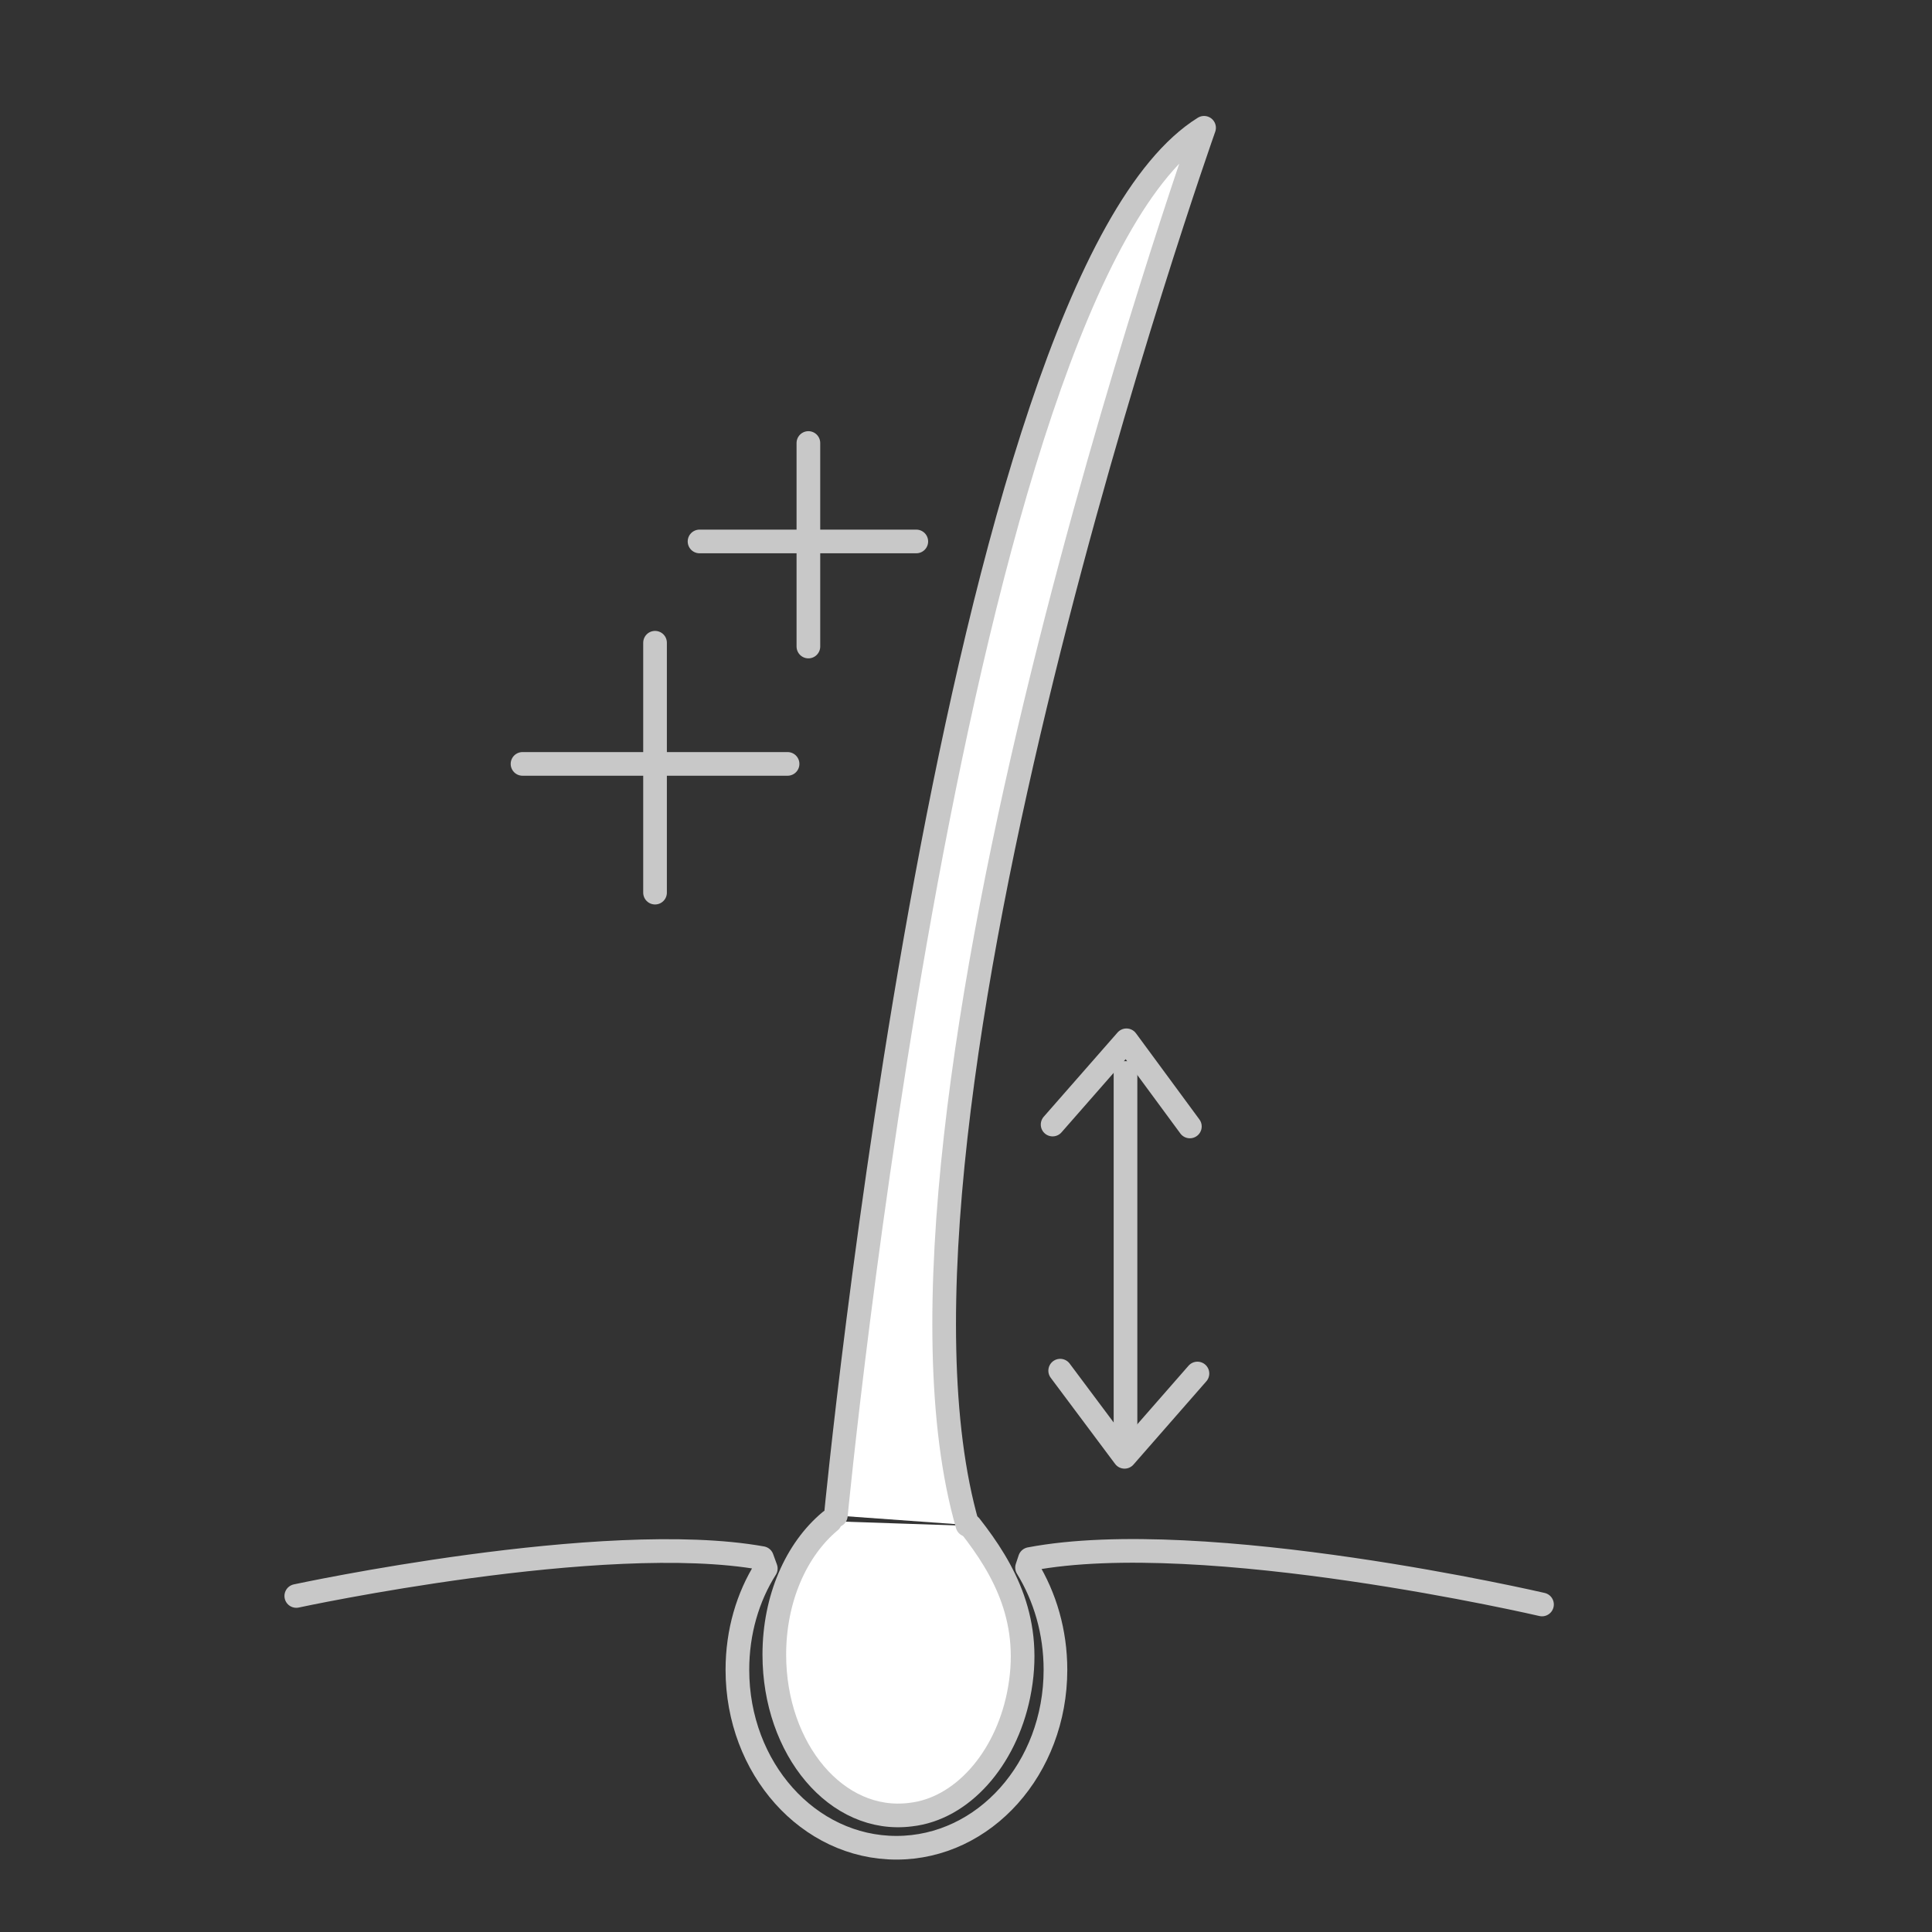
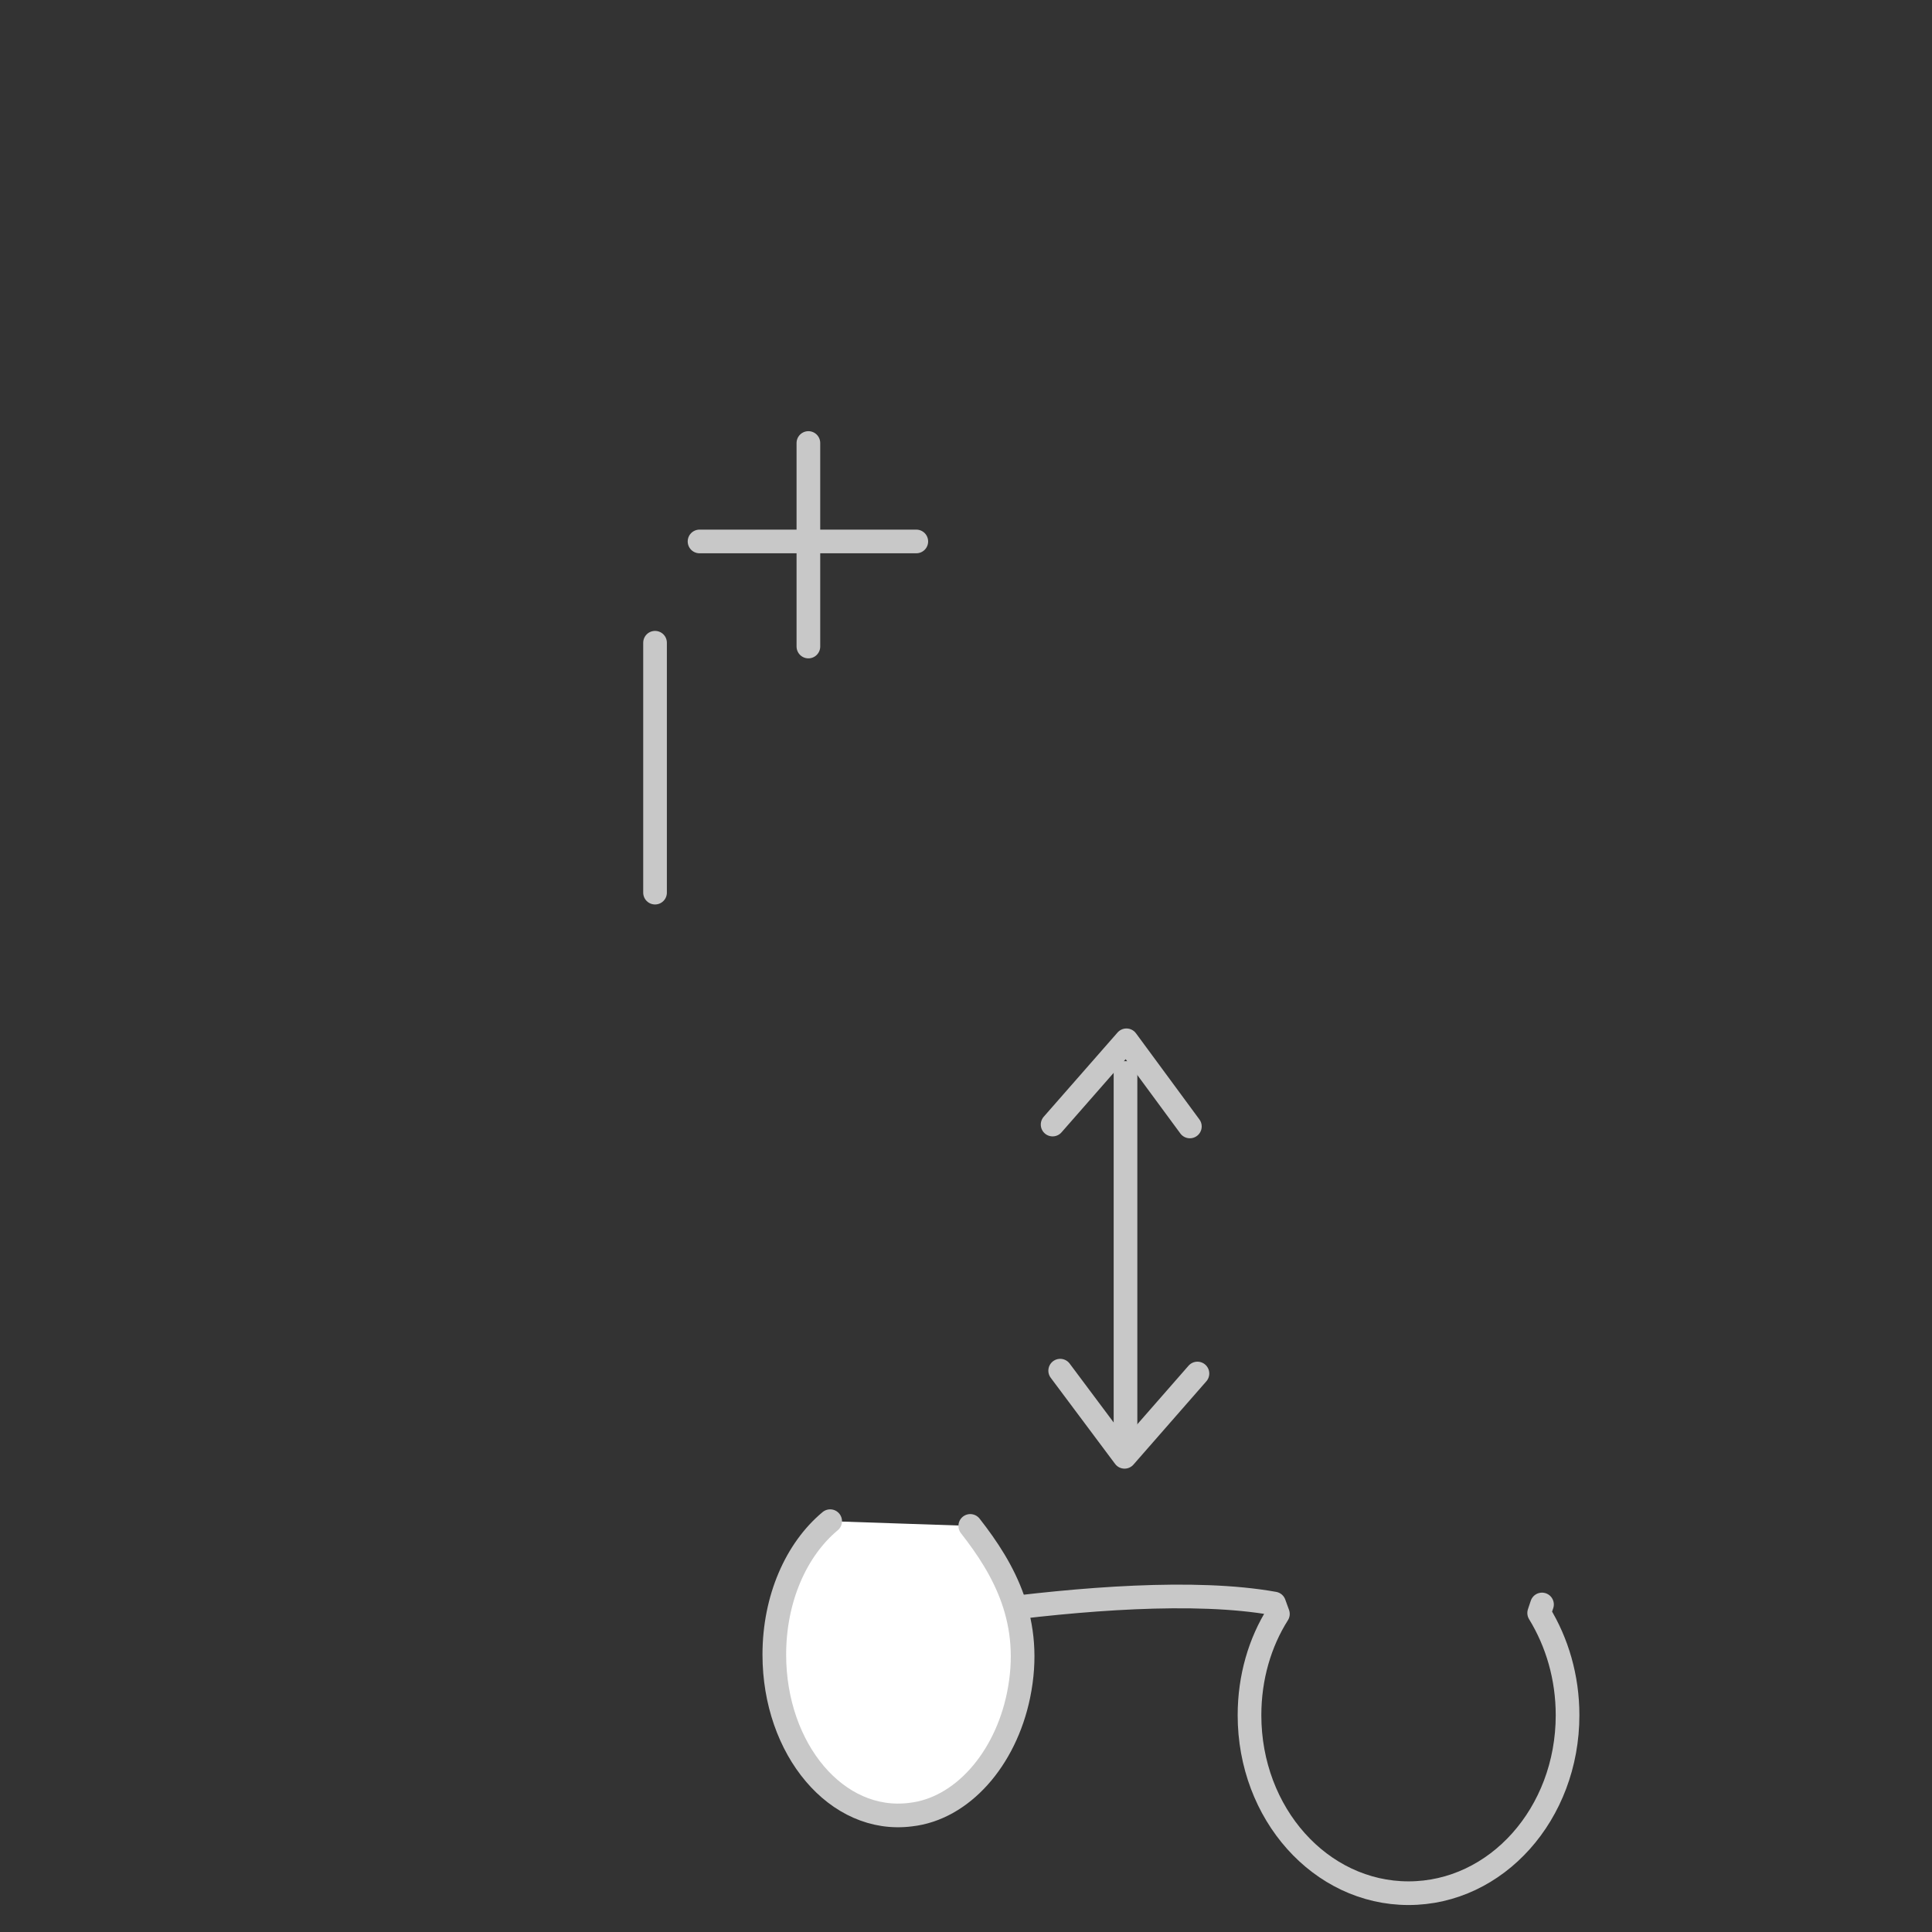
<svg xmlns="http://www.w3.org/2000/svg" version="1.1" id="Ebene_1" x="0px" y="0px" viewBox="0 0 204.1 204.1" style="enable-background:new 0 0 204.1 204.1;" xml:space="preserve">
  <rect x="0" y="0" width="204.1" height="204.1" fill="#333333" stroke="none" />
  <style type="text/css">
	.st0{fill:none;stroke:#C8C8C8;stroke-width:2.5;stroke-linecap:round;stroke-linejoin:round;stroke-miterlimit:10;}
	.st1{fill:#FFFFFF;stroke:#C8C8C8;stroke-width:2.5;stroke-linecap:round;stroke-linejoin:round;stroke-miterlimit:10;}
	.st2{fill:none;stroke:#C8C8C8;stroke-width:2.5;stroke-miterlimit:10;}
</style>
  <g id="Layer_1">
-     <path class="st0" d="M162.9,169.5c0,0-35.7-8.3-54.1-4.8l-0.3,0.9c1.9,3.1,3,6.8,3,10.8c0,10.4-7.5,18.8-16.8,18.8   s-16.8-8.4-16.8-18.8c0-4,1.1-7.7,3-10.7l-0.4-1.1c-16.7-3-49.2,4-49.2,4" />
+     <path class="st0" d="M162.9,169.5l-0.3,0.9c1.9,3.1,3,6.8,3,10.8c0,10.4-7.5,18.8-16.8,18.8   s-16.8-8.4-16.8-18.8c0-4,1.1-7.7,3-10.7l-0.4-1.1c-16.7-3-49.2,4-49.2,4" />
    <path class="st1" d="M102.5,161.2c3.6,4.6,6.7,10.1,5.1,17.9c-1.4,6.8-6,12-11.4,12.6c-7.8,1-14.4-6.9-14.4-16.9   c0-5.9,2.3-11.1,5.9-14.1" />
-     <path class="st1" d="M88.3,160.1c0,0,12.5-130.2,38.9-146.6c0,0-37.2,105.1-25,147.6" />
    <g>
      <path class="st2" d="M118.9,112.1c0,28.2,0,28.2,0,28.2v12.4" />
      <polyline class="st0" points="111.2,118.8 119,109.9 125.7,119   " />
      <polyline class="st0" points="126.5,145.1 118.8,153.9 112,144.8   " />
    </g>
    <g>
      <line class="st0" x1="85.4" y1="46.8" x2="85.4" y2="68.3" />
      <line class="st0" x1="73.9" y1="57.2" x2="96.8" y2="57.2" />
    </g>
    <g>
      <line class="st0" x1="69.2" y1="67.9" x2="69.2" y2="94.3" />
-       <line class="st0" x1="55.2" y1="80.7" x2="83.2" y2="80.7" />
    </g>
  </g>
  <g id="Layer_2">
</g>
</svg>